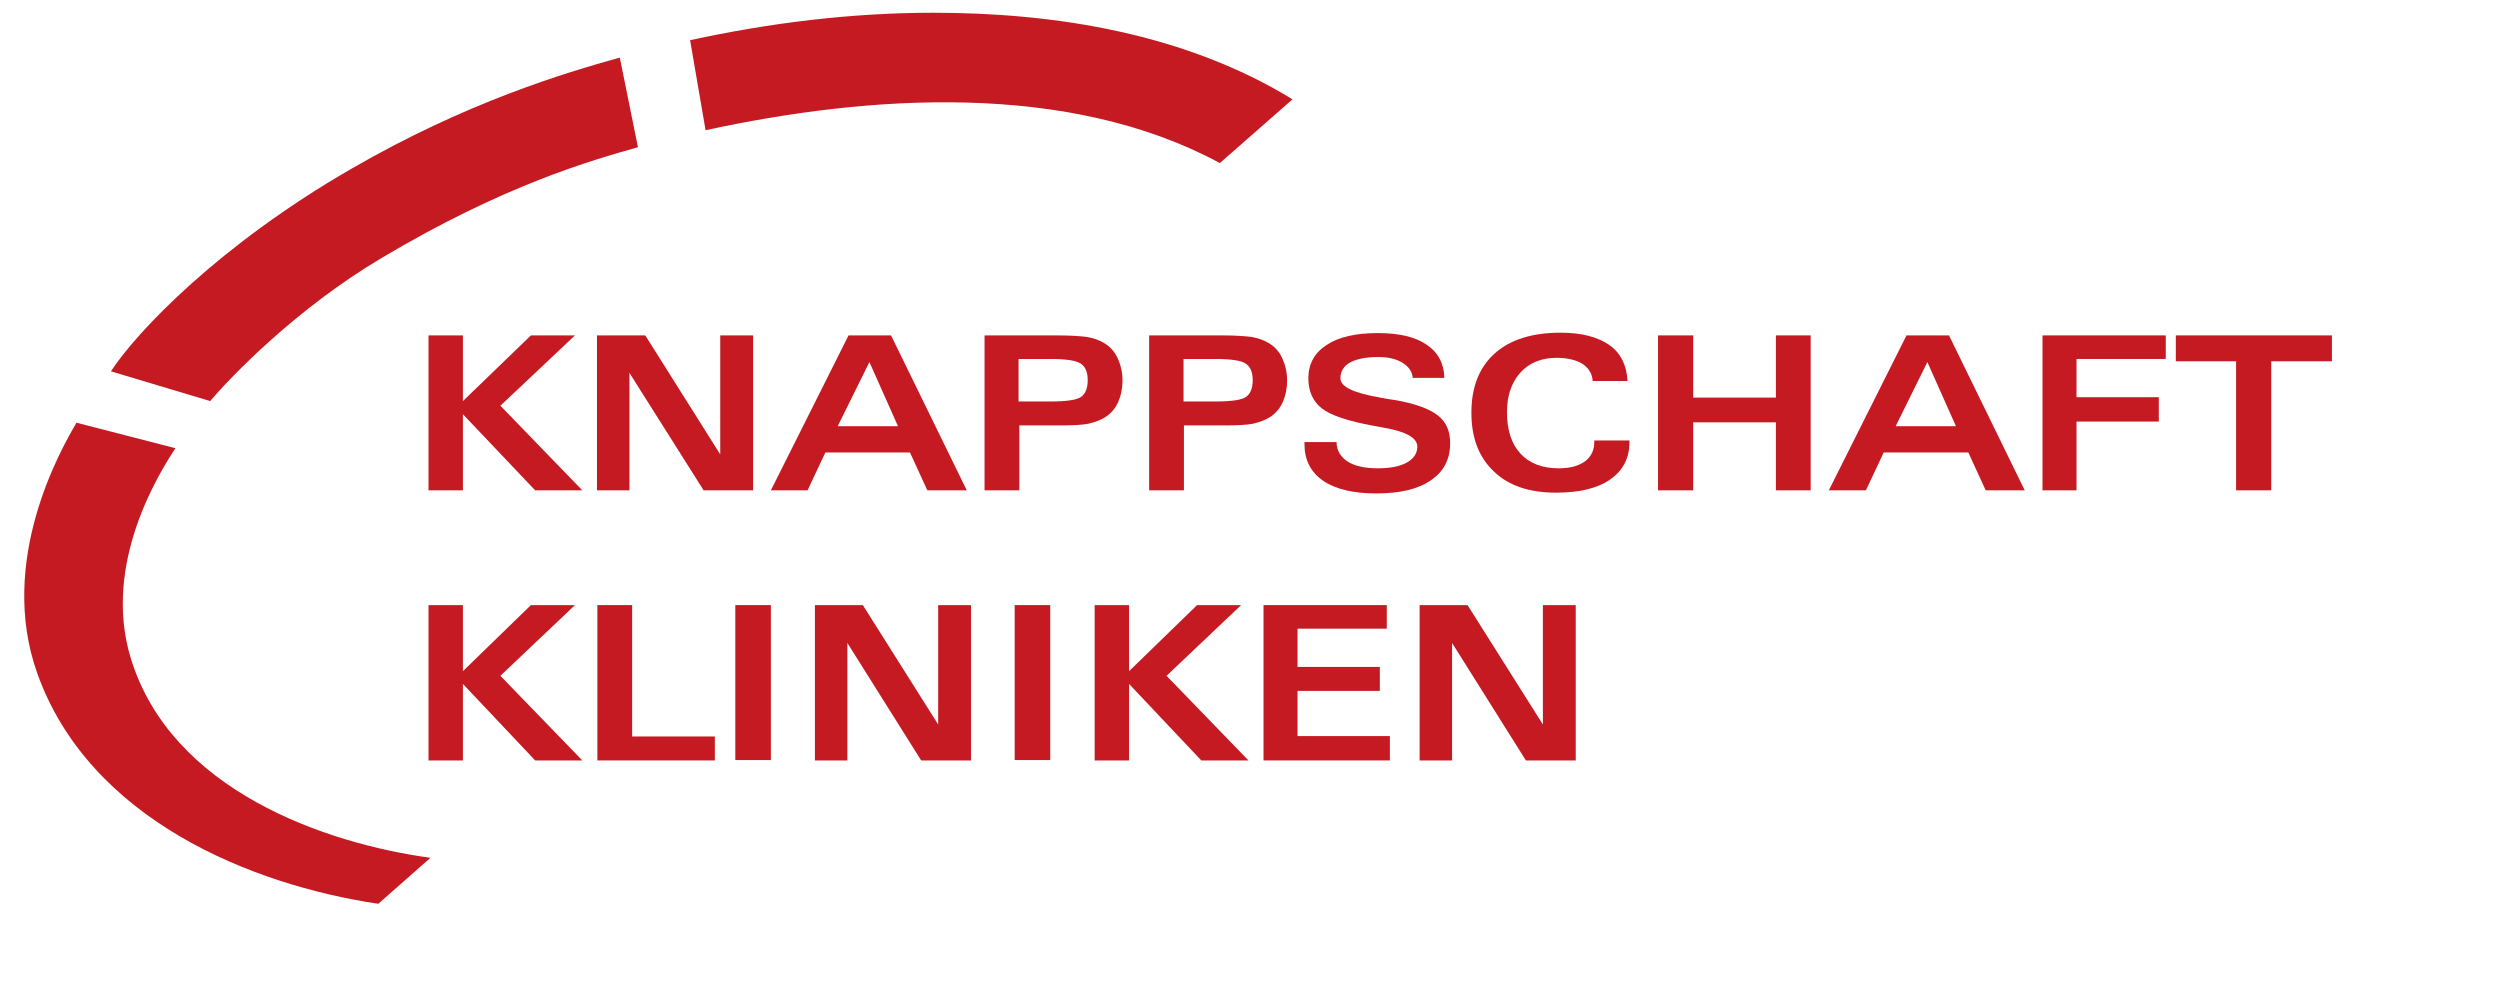
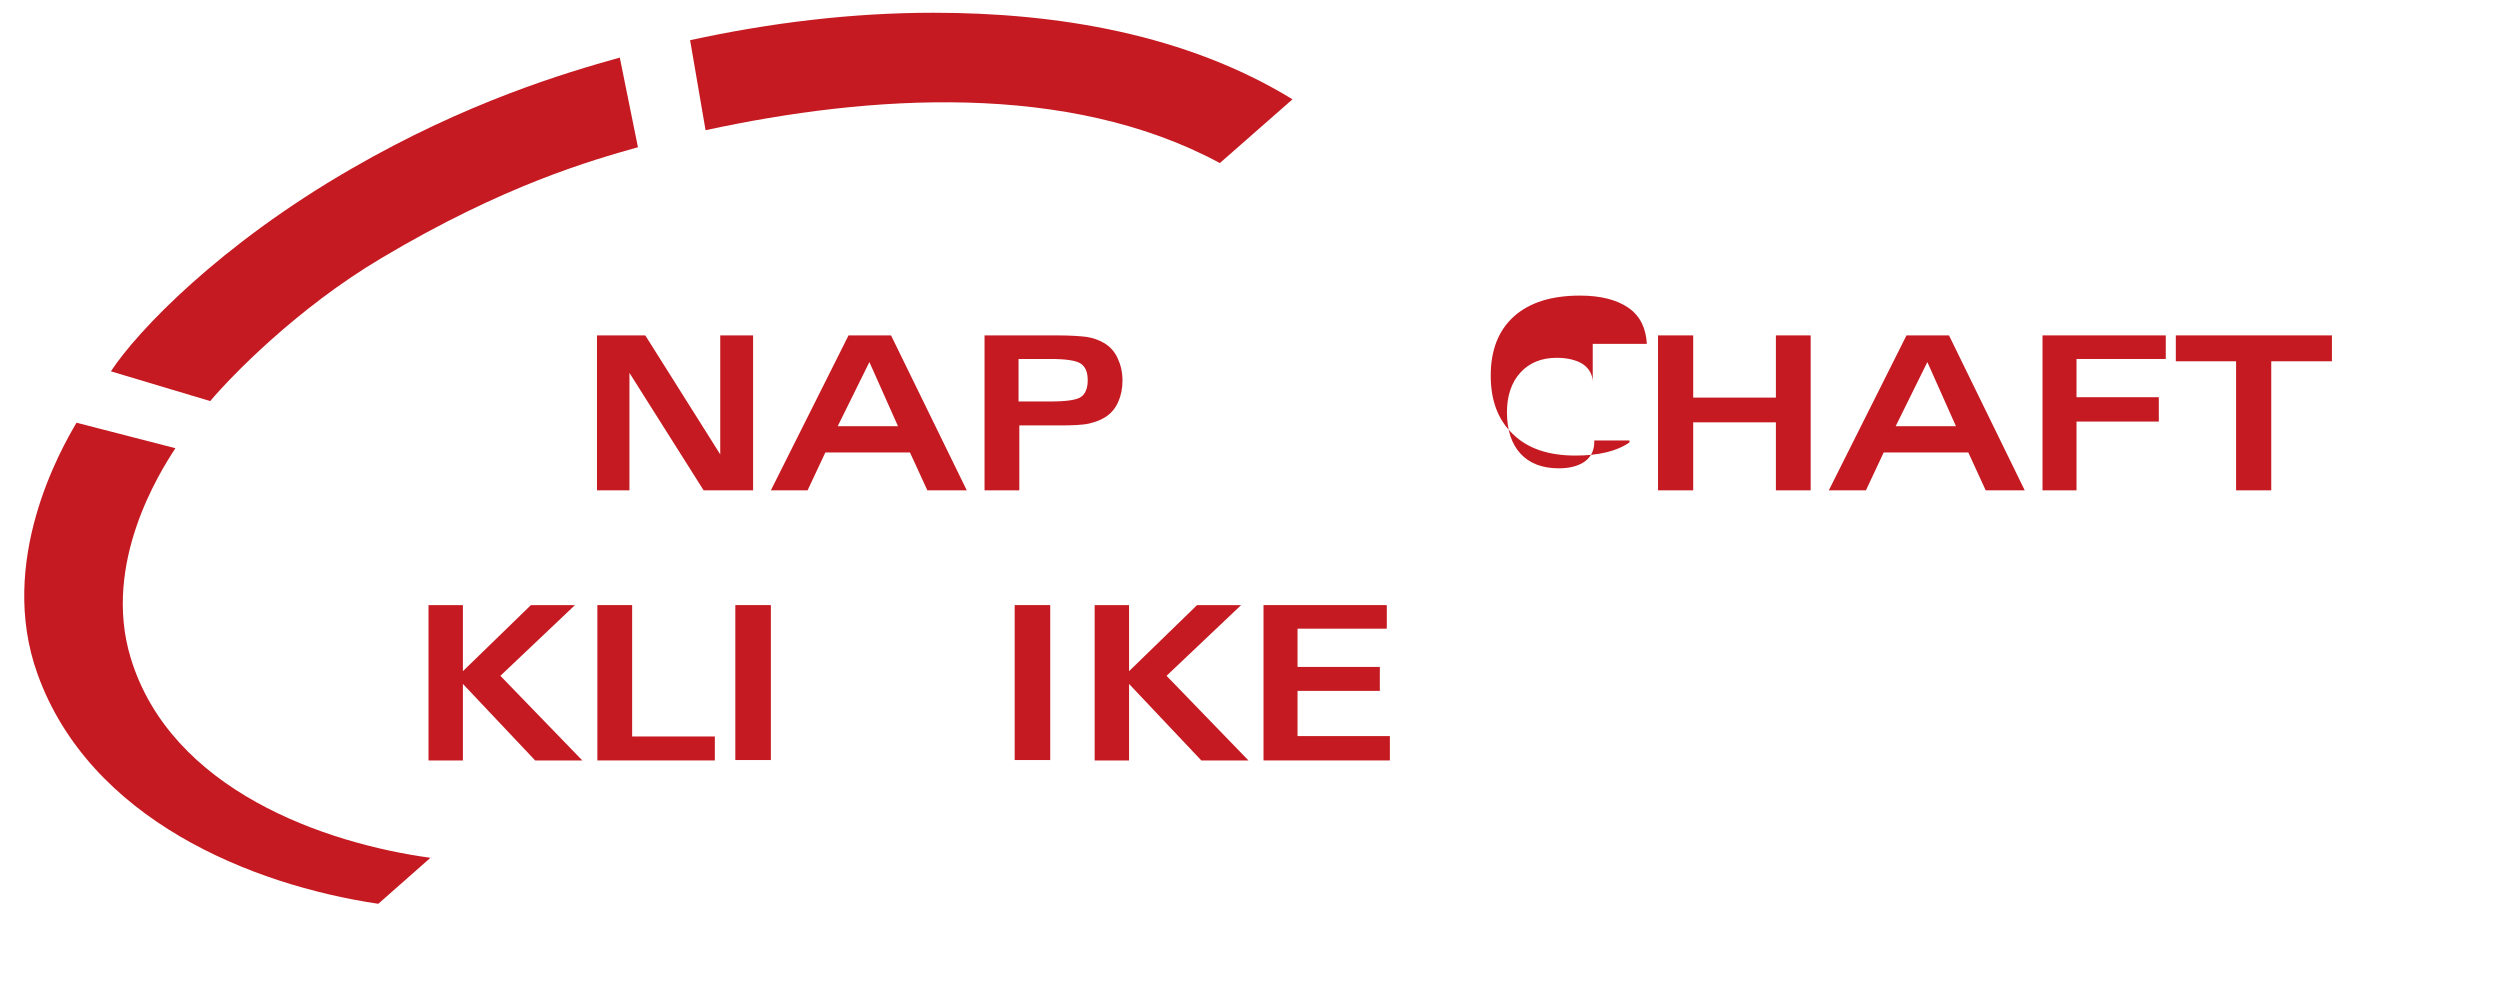
<svg xmlns="http://www.w3.org/2000/svg" xmlns:ns1="http://sodipodi.sourceforge.net/DTD/sodipodi-0.dtd" xmlns:ns2="http://www.inkscape.org/namespaces/inkscape" version="1.1" id="svg3602" x="0px" y="0px" viewBox="0 0 647 260" style="enable-background:new 0 0 647 260;" xml:space="preserve">
  <style type="text/css">
	.st0{fill:#C51A21;}
</style>
  <ns1:namedview bordercolor="#666666" borderopacity="1.0" id="base" ns2:current-layer="layer1" ns2:cx="844" ns2:cy="382" ns2:document-units="px" ns2:pageopacity="0.0" ns2:pageshadow="2" ns2:window-height="770" ns2:window-maximized="0" ns2:window-width="1323" ns2:window-x="25" ns2:window-y="25" ns2:zoom="0.5" pagecolor="#ffffff" showgrid="false">
	</ns1:namedview>
  <path class="st0" d="M315.7,42.2C276.4,21,225,24.5,182.6,33.7c-0.8-4.7-4-23.3-4-23.3c20.7-4.5,41.8-7.1,63-7.1  c31.9,0,65.3,5.5,92.9,22.4L315.7,42.2z" />
  <path class="st0" d="M33.8,170.2c-7.4-24.5,7.6-48.1,11.6-54.2l-25.6-6.6c-4,6.8-20.6,35.8-10.1,65c13.5,37.6,55.2,54.6,88.2,59.5  c0,0,13.5-11.9,13.5-11.9C84.3,218.3,44.2,204.6,33.8,170.2" />
  <path class="st0" d="M160.4,14.9c-14.3,4-39.6,11.5-69.5,28.8c-34,19.6-55.4,42-62.2,52.4l25.7,7.7c5.4-6.4,22.4-24,44.3-37  c31.9-19,54.4-25.3,66.4-28.7L160.4,14.9z" />
-   <polygon class="st0" points="110.9,126.9 110.9,86.8 119.8,86.8 119.8,103.8 137.4,86.8 148.8,86.8 129.5,105 150.7,126.9   138.5,126.9 119.8,107.2 119.8,126.9 " />
  <polygon class="st0" points="154.5,126.9 154.5,86.8 167,86.8 186.4,117.6 186.4,86.8 194.9,86.8 194.9,126.9 182.1,126.9   162.9,96.5 162.9,126.9 " />
  <path class="st0" d="M216.8,110.3h15.6L225,93.7L216.8,110.3z M199.5,126.9l20.1-40.1h11l19.6,40.1H240l-4.5-9.8h-21.9l-4.6,9.8  H199.5z" />
  <path class="st0" d="M263.7,103.9h8.2c4.2,0,6.8-0.4,7.9-1.2c1.1-0.8,1.7-2.2,1.7-4.3c0-2.1-0.6-3.5-1.8-4.3  c-1.2-0.8-3.8-1.2-7.9-1.2h-8.2V103.9z M254.8,126.9V86.8h18.9c3.4,0,6,0.2,7.6,0.4c1.7,0.3,3.1,0.8,4.3,1.5  c1.6,0.9,2.8,2.2,3.6,3.9c0.8,1.7,1.3,3.6,1.3,5.9c0,2.1-0.4,3.9-1.1,5.5c-0.7,1.6-1.7,2.8-3.1,3.8c-1.2,0.8-2.7,1.4-4.4,1.8  c-1.7,0.4-4.4,0.5-7.9,0.5h-10.2v16.8H254.8z" />
-   <path class="st0" d="M306.4,103.9h8.2c4.2,0,6.8-0.4,7.9-1.2c1.1-0.8,1.7-2.2,1.7-4.3c0-2.1-0.6-3.5-1.8-4.3  c-1.2-0.8-3.8-1.2-7.9-1.2h-8.2V103.9z M297.4,126.9V86.8h18.9c3.4,0,6,0.2,7.6,0.4c1.7,0.3,3.1,0.8,4.3,1.5  c1.6,0.9,2.8,2.2,3.6,3.9c0.8,1.7,1.3,3.6,1.3,5.9c0,2.1-0.4,3.9-1.1,5.5c-0.7,1.6-1.7,2.8-3.1,3.8c-1.2,0.8-2.7,1.4-4.4,1.8  c-1.7,0.4-4.4,0.5-7.9,0.5h-10.2v16.8H297.4z" />
-   <path class="st0" d="M337.6,114.4l8.3,0c0,2.1,1,3.8,2.8,5c1.8,1.2,4.5,1.8,7.9,1.8c3.2,0,5.7-0.5,7.5-1.5c1.8-1,2.7-2.4,2.7-4.1  c0-2.3-2.9-3.9-8.6-4.9c-1.2-0.2-2.1-0.4-2.7-0.5c-6.6-1.2-11.1-2.7-13.4-4.5s-3.5-4.4-3.5-7.8c0-3.7,1.6-6.6,4.7-8.6  c3.1-2.1,7.6-3.1,13.3-3.1c5.5,0,9.7,1,12.6,3c3,2,4.5,4.9,4.6,8.6h-8.2c-0.1-1.6-1-2.9-2.6-3.9c-1.6-1-3.7-1.5-6.3-1.5  c-3.2,0-5.6,0.5-7.3,1.4c-1.6,0.9-2.5,2.3-2.5,4.1c0,2.2,3.4,3.8,10.3,5c1.5,0.3,2.7,0.5,3.6,0.6c5.4,0.9,9.1,2.3,11.3,4  s3.2,4.1,3.2,7.2c0,4.2-1.7,7.4-5,9.6c-3.3,2.3-8,3.4-14.1,3.4c-6,0-10.6-1.1-13.8-3.3c-3.2-2.2-4.8-5.4-4.8-9.4V114.4z" />
-   <path class="st0" d="M412.2,98.7c-0.1-1.9-1-3.4-2.6-4.5c-1.6-1-3.9-1.6-6.7-1.6c-4,0-7.1,1.3-9.4,3.8c-2.3,2.5-3.5,6-3.5,10.3  c0,4.6,1.2,8.2,3.5,10.7c2.3,2.5,5.6,3.8,9.9,3.8c2.9,0,5.1-0.6,6.8-1.8c1.6-1.2,2.4-2.9,2.4-5V114h9.1v0.5c0,4.1-1.7,7.3-5,9.6  c-3.3,2.3-8,3.4-14,3.4c-6.9,0-12.3-1.8-16.1-5.5c-3.9-3.7-5.8-8.7-5.8-15.2c0-6.6,2-11.7,6-15.3c4-3.6,9.7-5.4,17.1-5.4  c5.4,0,9.6,1.1,12.6,3.2c3,2.1,4.5,5.3,4.7,9.3H412.2z" />
+   <path class="st0" d="M412.2,98.7c-0.1-1.9-1-3.4-2.6-4.5c-1.6-1-3.9-1.6-6.7-1.6c-4,0-7.1,1.3-9.4,3.8c-2.3,2.5-3.5,6-3.5,10.3  c0,4.6,1.2,8.2,3.5,10.7c2.3,2.5,5.6,3.8,9.9,3.8c2.9,0,5.1-0.6,6.8-1.8c1.6-1.2,2.4-2.9,2.4-5V114h9.1v0.5c-3.3,2.3-8,3.4-14,3.4c-6.9,0-12.3-1.8-16.1-5.5c-3.9-3.7-5.8-8.7-5.8-15.2c0-6.6,2-11.7,6-15.3c4-3.6,9.7-5.4,17.1-5.4  c5.4,0,9.6,1.1,12.6,3.2c3,2.1,4.5,5.3,4.7,9.3H412.2z" />
  <polygon class="st0" points="438.2,126.9 429.1,126.9 429.1,86.8 438.2,86.8 438.2,102.9 459.6,102.9 459.6,86.8 468.6,86.8   468.6,126.9 459.6,126.9 459.6,109.3 438.2,109.3 " />
  <path class="st0" d="M490.6,110.3h15.6l-7.4-16.6L490.6,110.3z M473.3,126.9l20.1-40.1h11l19.6,40.1h-10.1l-4.5-9.8h-21.9l-4.6,9.8  H473.3z" />
  <polygon class="st0" points="528.6,126.9 528.6,86.8 560.5,86.8 560.5,92.9 537.4,92.9 537.4,102.8 558.7,102.8 558.7,109.1   537.4,109.1 537.4,126.9 " />
  <polygon class="st0" points="587.8,93.5 587.8,126.9 578.7,126.9 578.7,93.5 563.1,93.5 563.1,86.8 603.5,86.8 603.5,93.5 " />
  <polygon class="st0" points="110.9,196.8 110.9,156.6 119.8,156.6 119.8,173.7 137.4,156.6 148.8,156.6 129.5,174.9 150.7,196.8   138.5,196.8 119.8,177 119.8,196.8 " />
  <polygon class="st0" points="154.6,156.6 163.6,156.6 163.6,190.6 185,190.6 185,196.8 154.6,196.8 " />
  <rect x="190.3" y="156.6" class="st0" width="9.2" height="40.1" />
-   <polygon class="st0" points="210.9,196.8 210.9,156.6 223.3,156.6 242.8,187.5 242.8,156.6 251.3,156.6 251.3,196.8 238.4,196.8   219.3,166.4 219.3,196.8 " />
  <rect x="262.6" y="156.6" class="st0" width="9.2" height="40.1" />
  <polygon class="st0" points="283.3,196.8 283.3,156.6 292.2,156.6 292.2,173.7 309.8,156.6 321.2,156.6 301.9,174.9 323.1,196.8   310.9,196.8 292.2,177 292.2,196.8 " />
  <polygon class="st0" points="327,196.8 327,156.6 358.9,156.6 358.9,162.7 335.8,162.7 335.8,172.6 357.1,172.6 357.1,178.8   335.8,178.8 335.8,190.5 359.7,190.5 359.7,196.8 " />
-   <polygon class="st0" points="367.4,196.8 367.4,156.6 379.8,156.6 399.3,187.5 399.3,156.6 407.8,156.6 407.8,196.8 394.9,196.8   375.8,166.4 375.8,196.8 " />
</svg>